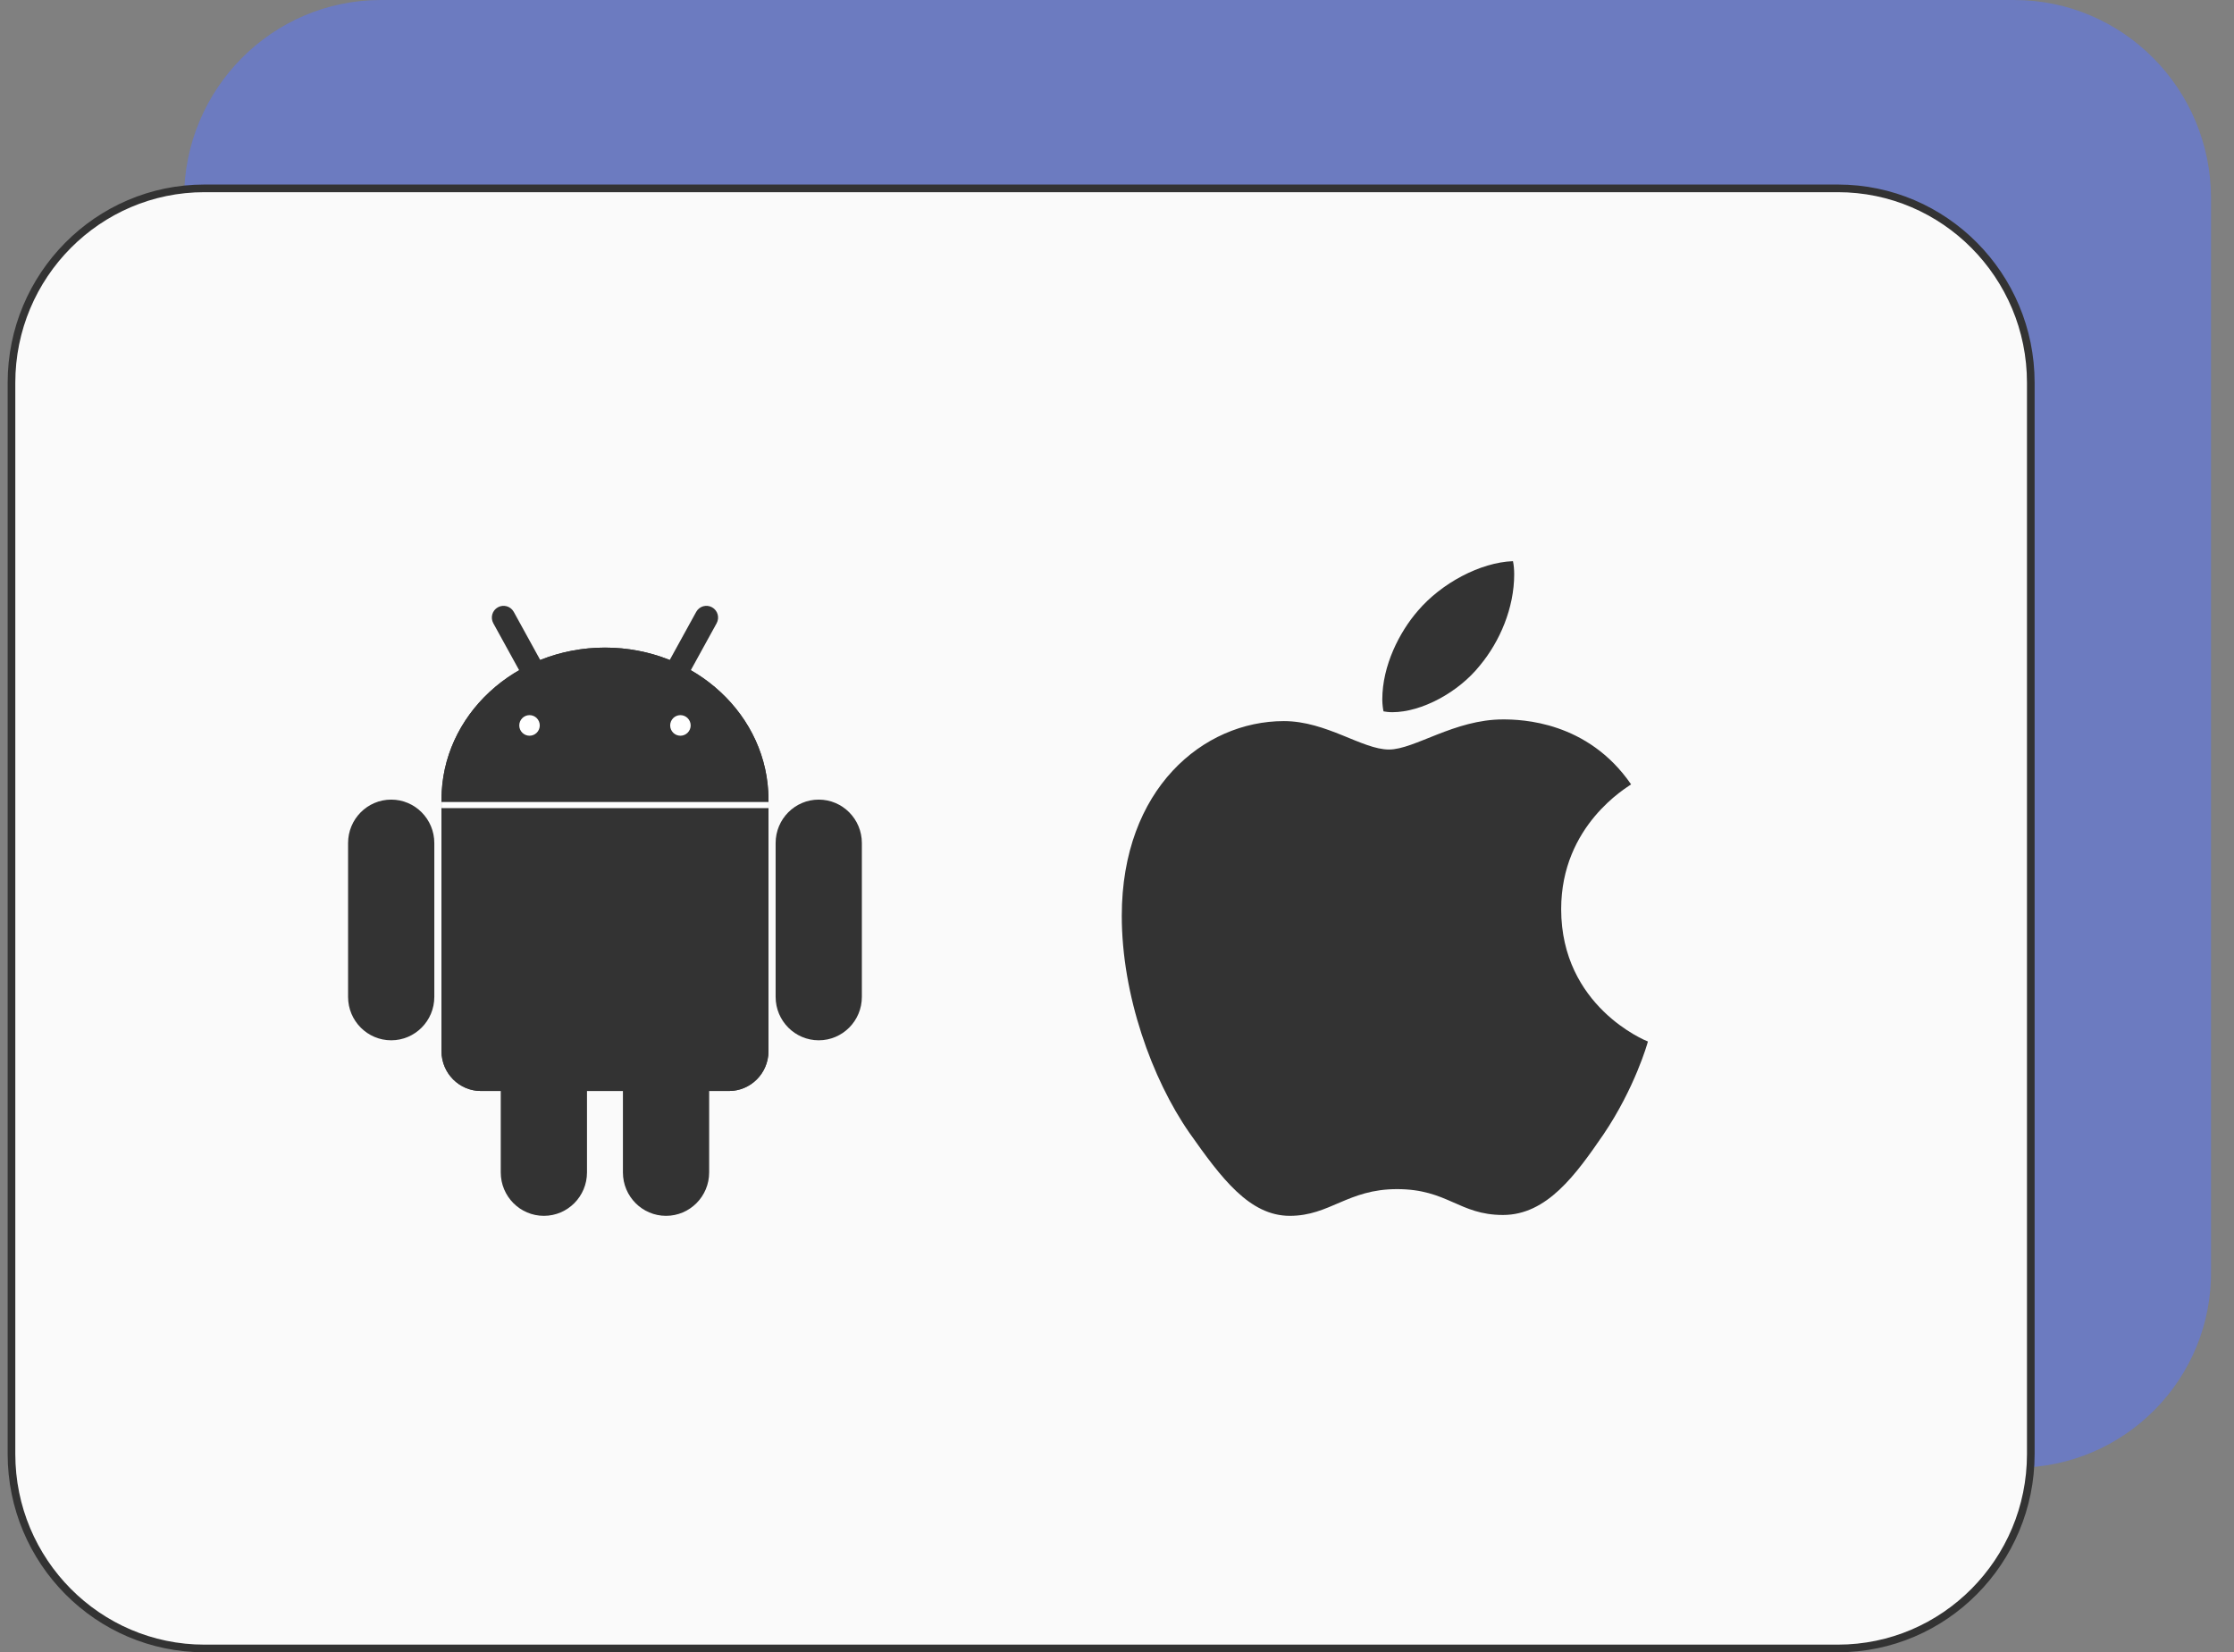
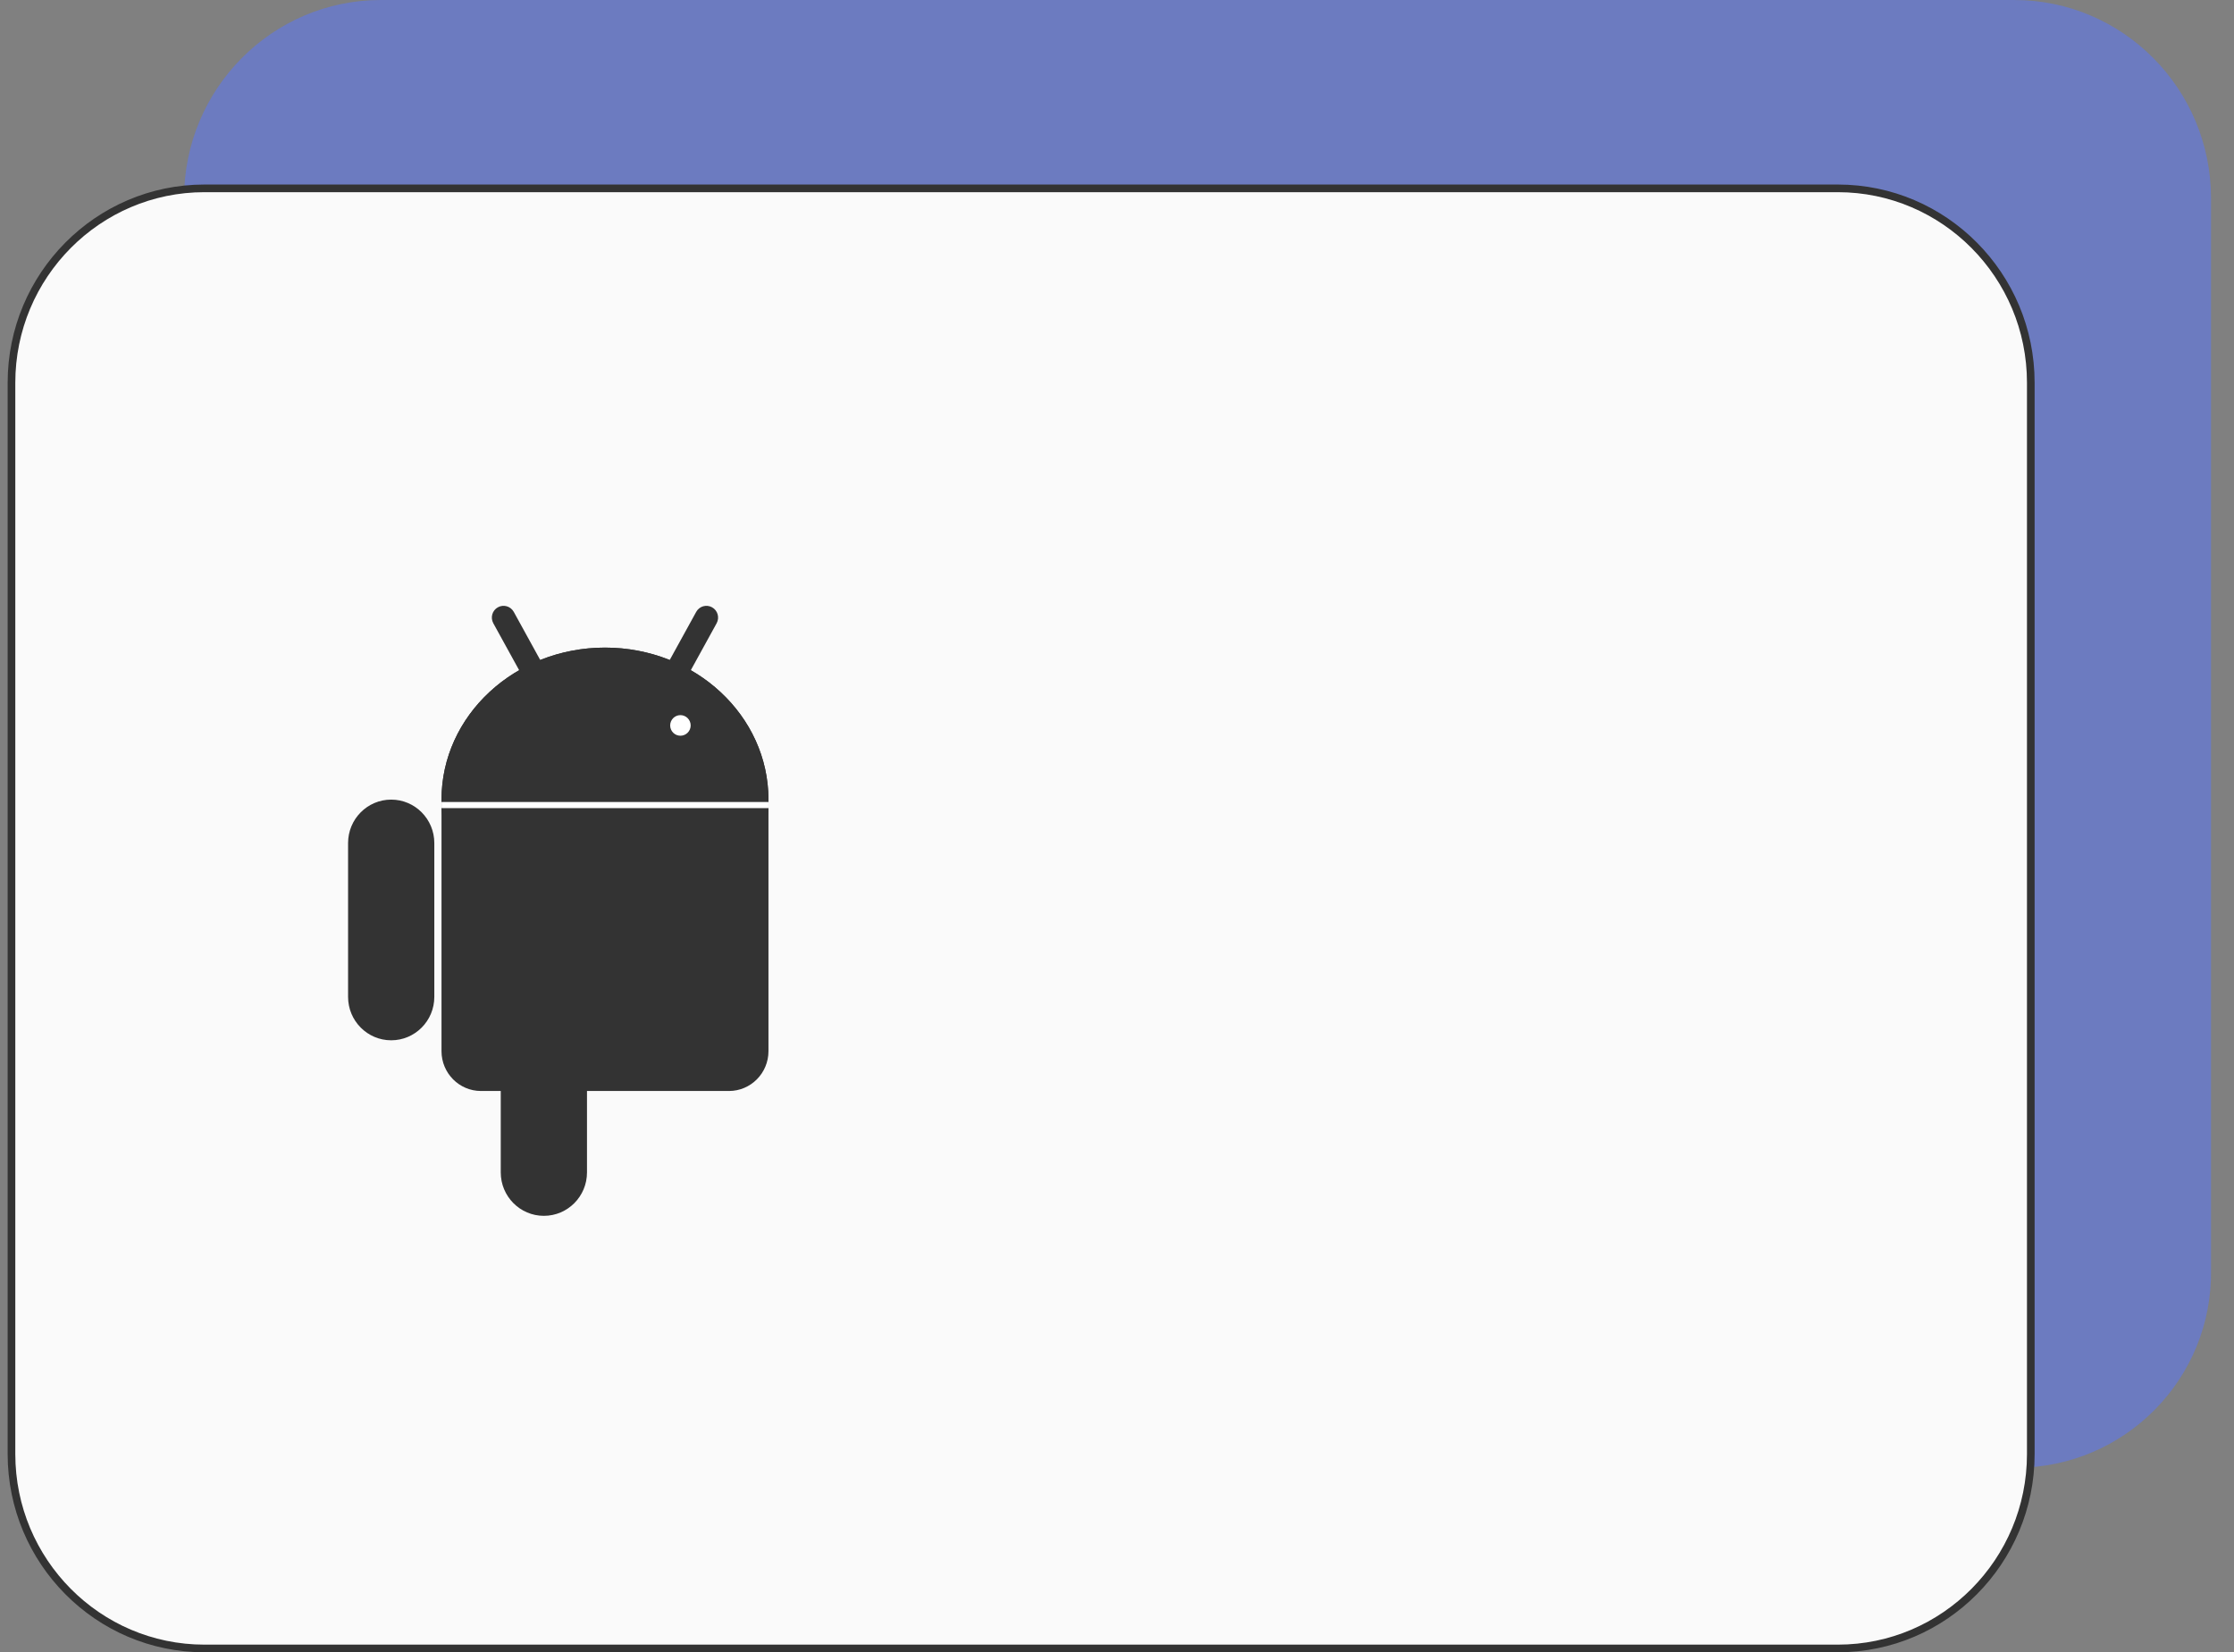
<svg xmlns="http://www.w3.org/2000/svg" width="73" height="54" viewBox="0 0 73 54" fill="none">
  <rect x="0" y="0" width="73" height="54" fill="#808080" stroke="none" />
  <path opacity="0.5" d="M65.875 47.969H12.444C8.897 47.969 6.015 45.066 6.015 41.492V6.478C6.015 2.904 8.897 0 12.444 0H65.82C69.367 0 72.249 2.904 72.249 6.478V41.492C72.305 45.066 69.423 47.969 65.875 47.969Z" fill="#5977FF" />
  <path d="M60.055 53.875H6.679C3.202 53.875 0.375 51.028 0.375 47.522V12.508C0.375 9.003 3.202 6.156 6.679 6.156H60.055C63.533 6.156 66.36 9.003 66.36 12.508V47.522C66.36 51.028 63.533 53.875 60.055 53.875Z" fill="#FAFAFA" stroke="#333333" stroke-width="0.25" />
  <path d="M19.769 31.101C22.719 31.101 25.111 28.877 25.111 26.133C25.111 23.389 22.719 21.165 19.769 21.165C16.818 21.165 14.427 23.389 14.427 26.133C14.427 28.877 16.818 31.101 19.769 31.101Z" fill="#333333" />
-   <path d="M23.819 24.891H15.718C15.005 24.891 14.427 25.474 14.427 26.193V34.354C14.427 35.073 15.005 35.656 15.718 35.656H23.819C24.532 35.656 25.111 35.073 25.111 34.354V26.193C25.111 25.474 24.532 24.891 23.819 24.891Z" fill="#333333" />
  <path d="M16.12 20.37C16.018 20.184 16.084 19.951 16.269 19.848C16.453 19.745 16.685 19.812 16.788 19.997L18.865 23.773C18.967 23.959 18.901 24.193 18.716 24.296C18.532 24.399 18.3 24.332 18.198 24.146L16.12 20.37Z" fill="#333333" />
-   <path d="M25.345 27.553C25.345 26.769 25.976 26.133 26.754 26.133C27.532 26.133 28.163 26.769 28.163 27.553V32.58C28.163 33.364 27.532 33.999 26.754 33.999C25.976 33.999 25.345 33.364 25.345 32.58V27.553Z" fill="#333333" />
-   <path d="M20.355 33.29C20.355 32.506 20.986 31.87 21.764 31.87C22.542 31.87 23.173 32.506 23.173 33.29V38.317C23.173 39.101 22.542 39.736 21.764 39.736C20.986 39.736 20.355 39.101 20.355 38.317V33.29Z" fill="#333333" />
  <path d="M23.417 20.37C23.519 20.184 23.453 19.951 23.268 19.848C23.084 19.745 22.852 19.812 22.75 19.997L20.672 23.773C20.57 23.959 20.637 24.193 20.821 24.296C21.005 24.399 21.237 24.332 21.34 24.146L23.417 20.37Z" fill="#333333" />
  <path d="M14.192 27.553C14.192 26.769 13.561 26.133 12.783 26.133C12.005 26.133 11.374 26.769 11.374 27.553V32.58C11.374 33.364 12.005 33.999 12.783 33.999C13.561 33.999 14.192 33.364 14.192 32.58V27.553Z" fill="#333333" />
  <path d="M19.181 33.29C19.181 32.506 18.55 31.87 17.772 31.87C16.994 31.87 16.363 32.506 16.363 33.29V38.317C16.363 39.101 16.994 39.736 17.772 39.736C18.55 39.736 19.181 39.101 19.181 38.317V33.29Z" fill="#333333" />
  <path d="M19.769 31.101C22.719 31.101 25.111 28.877 25.111 26.133C25.111 23.389 22.719 21.165 19.769 21.165C16.818 21.165 14.427 23.389 14.427 26.133C14.427 28.877 16.818 31.101 19.769 31.101Z" fill="#333333" />
  <path d="M23.819 24.891H15.718C15.005 24.891 14.427 25.474 14.427 26.193V34.354C14.427 35.073 15.005 35.656 15.718 35.656H23.819C24.532 35.656 25.111 35.073 25.111 34.354V26.193C25.111 25.474 24.532 24.891 23.819 24.891Z" fill="#333333" />
  <path d="M14.427 26.311H25.111H14.427Z" fill="white" />
  <path d="M14.427 26.311H25.111" stroke="white" stroke-width="0.2" />
-   <path d="M17.303 23.945C17.433 23.945 17.538 23.839 17.538 23.709C17.538 23.578 17.433 23.472 17.303 23.472C17.174 23.472 17.068 23.578 17.068 23.709C17.068 23.839 17.174 23.945 17.303 23.945Z" fill="white" stroke="white" stroke-width="0.2" />
  <path d="M22.234 23.945C22.363 23.945 22.469 23.839 22.469 23.709C22.469 23.578 22.363 23.472 22.234 23.472C22.104 23.472 21.999 23.578 21.999 23.709C21.999 23.839 22.104 23.945 22.234 23.945Z" fill="white" stroke="white" stroke-width="0.2" />
-   <path d="M53.299 25.635C53.176 25.731 51.014 26.966 51.014 29.711C51.014 32.886 53.766 34.01 53.848 34.038C53.835 34.106 53.411 35.576 52.397 37.074C51.493 38.392 50.549 39.708 49.113 39.708C47.677 39.708 47.308 38.863 45.65 38.863C44.035 38.863 43.46 39.736 42.147 39.736C40.833 39.736 39.917 38.517 38.863 37.019C37.642 35.26 36.656 32.527 36.656 29.933C36.656 25.774 39.325 23.567 41.953 23.567C43.348 23.567 44.512 24.496 45.388 24.496C46.222 24.496 47.523 23.512 49.111 23.512C49.713 23.512 51.876 23.567 53.299 25.635ZM48.357 21.751C49.014 20.961 49.479 19.866 49.479 18.77C49.479 18.618 49.466 18.464 49.439 18.34C48.37 18.38 47.099 19.061 46.332 19.962C45.73 20.655 45.169 21.751 45.169 22.861C45.169 23.028 45.196 23.195 45.209 23.249C45.276 23.262 45.386 23.276 45.496 23.276C46.455 23.276 47.66 22.626 48.357 21.751Z" fill="#333333" />
</svg>